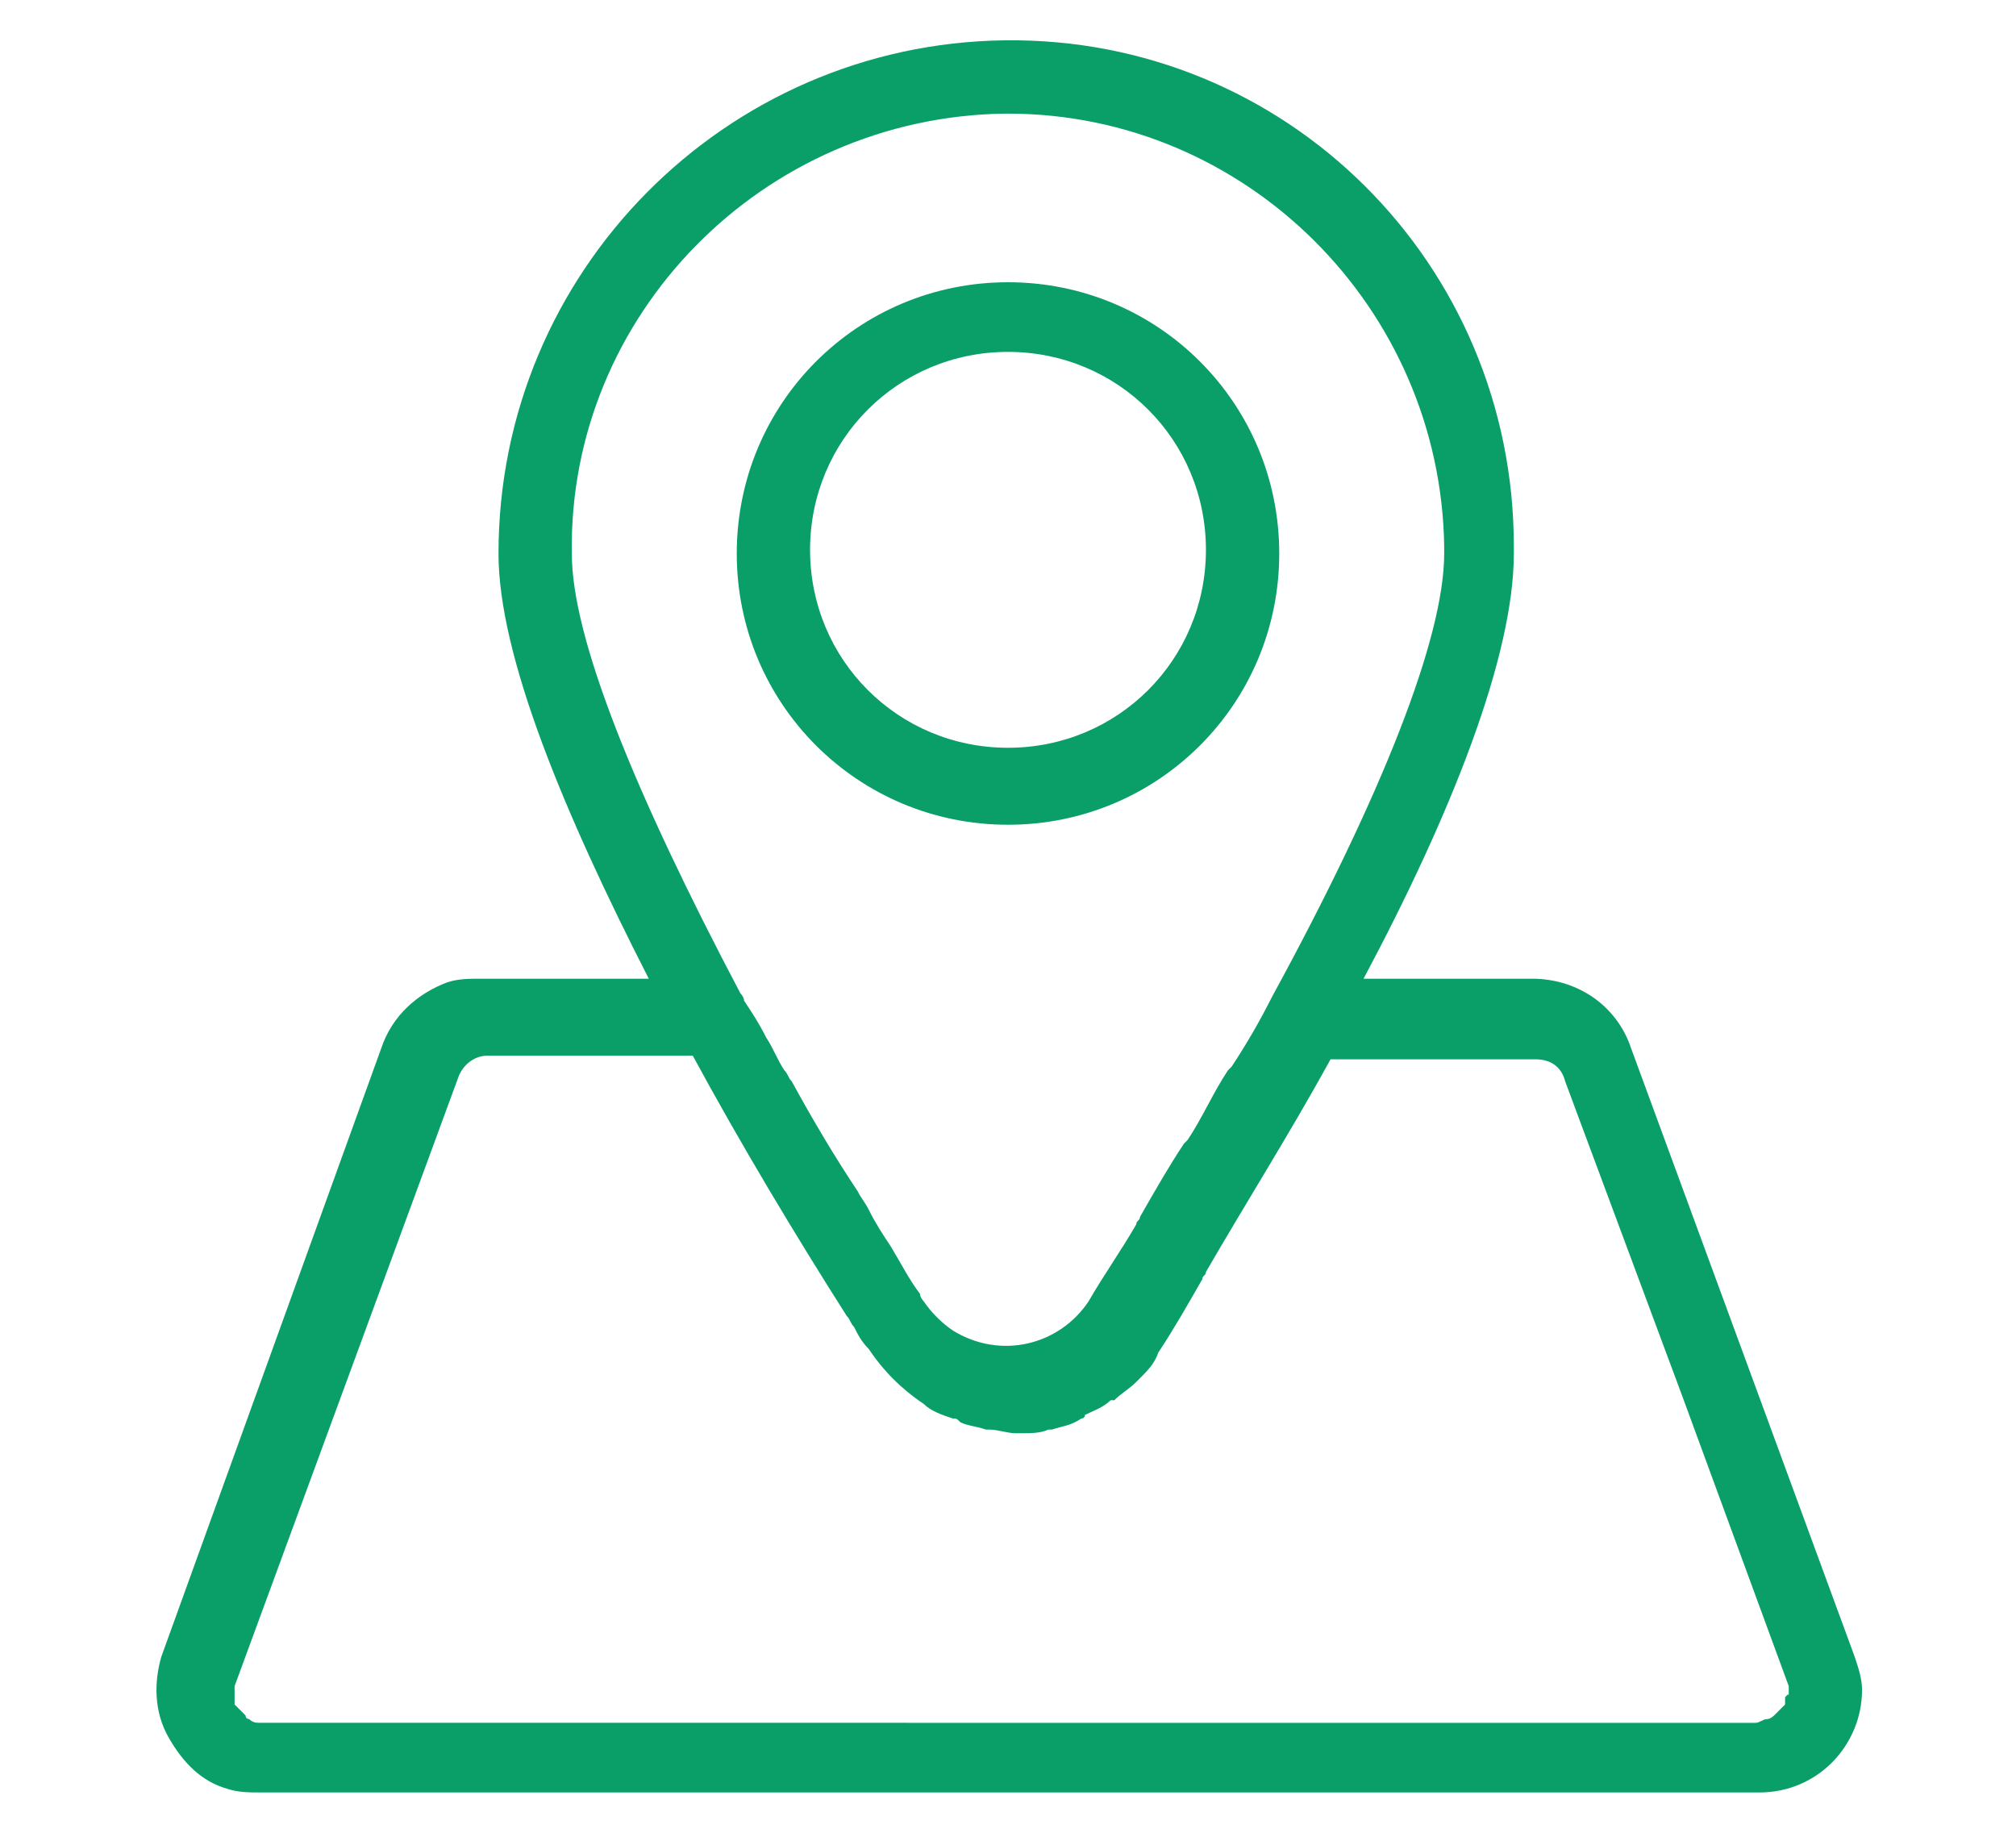
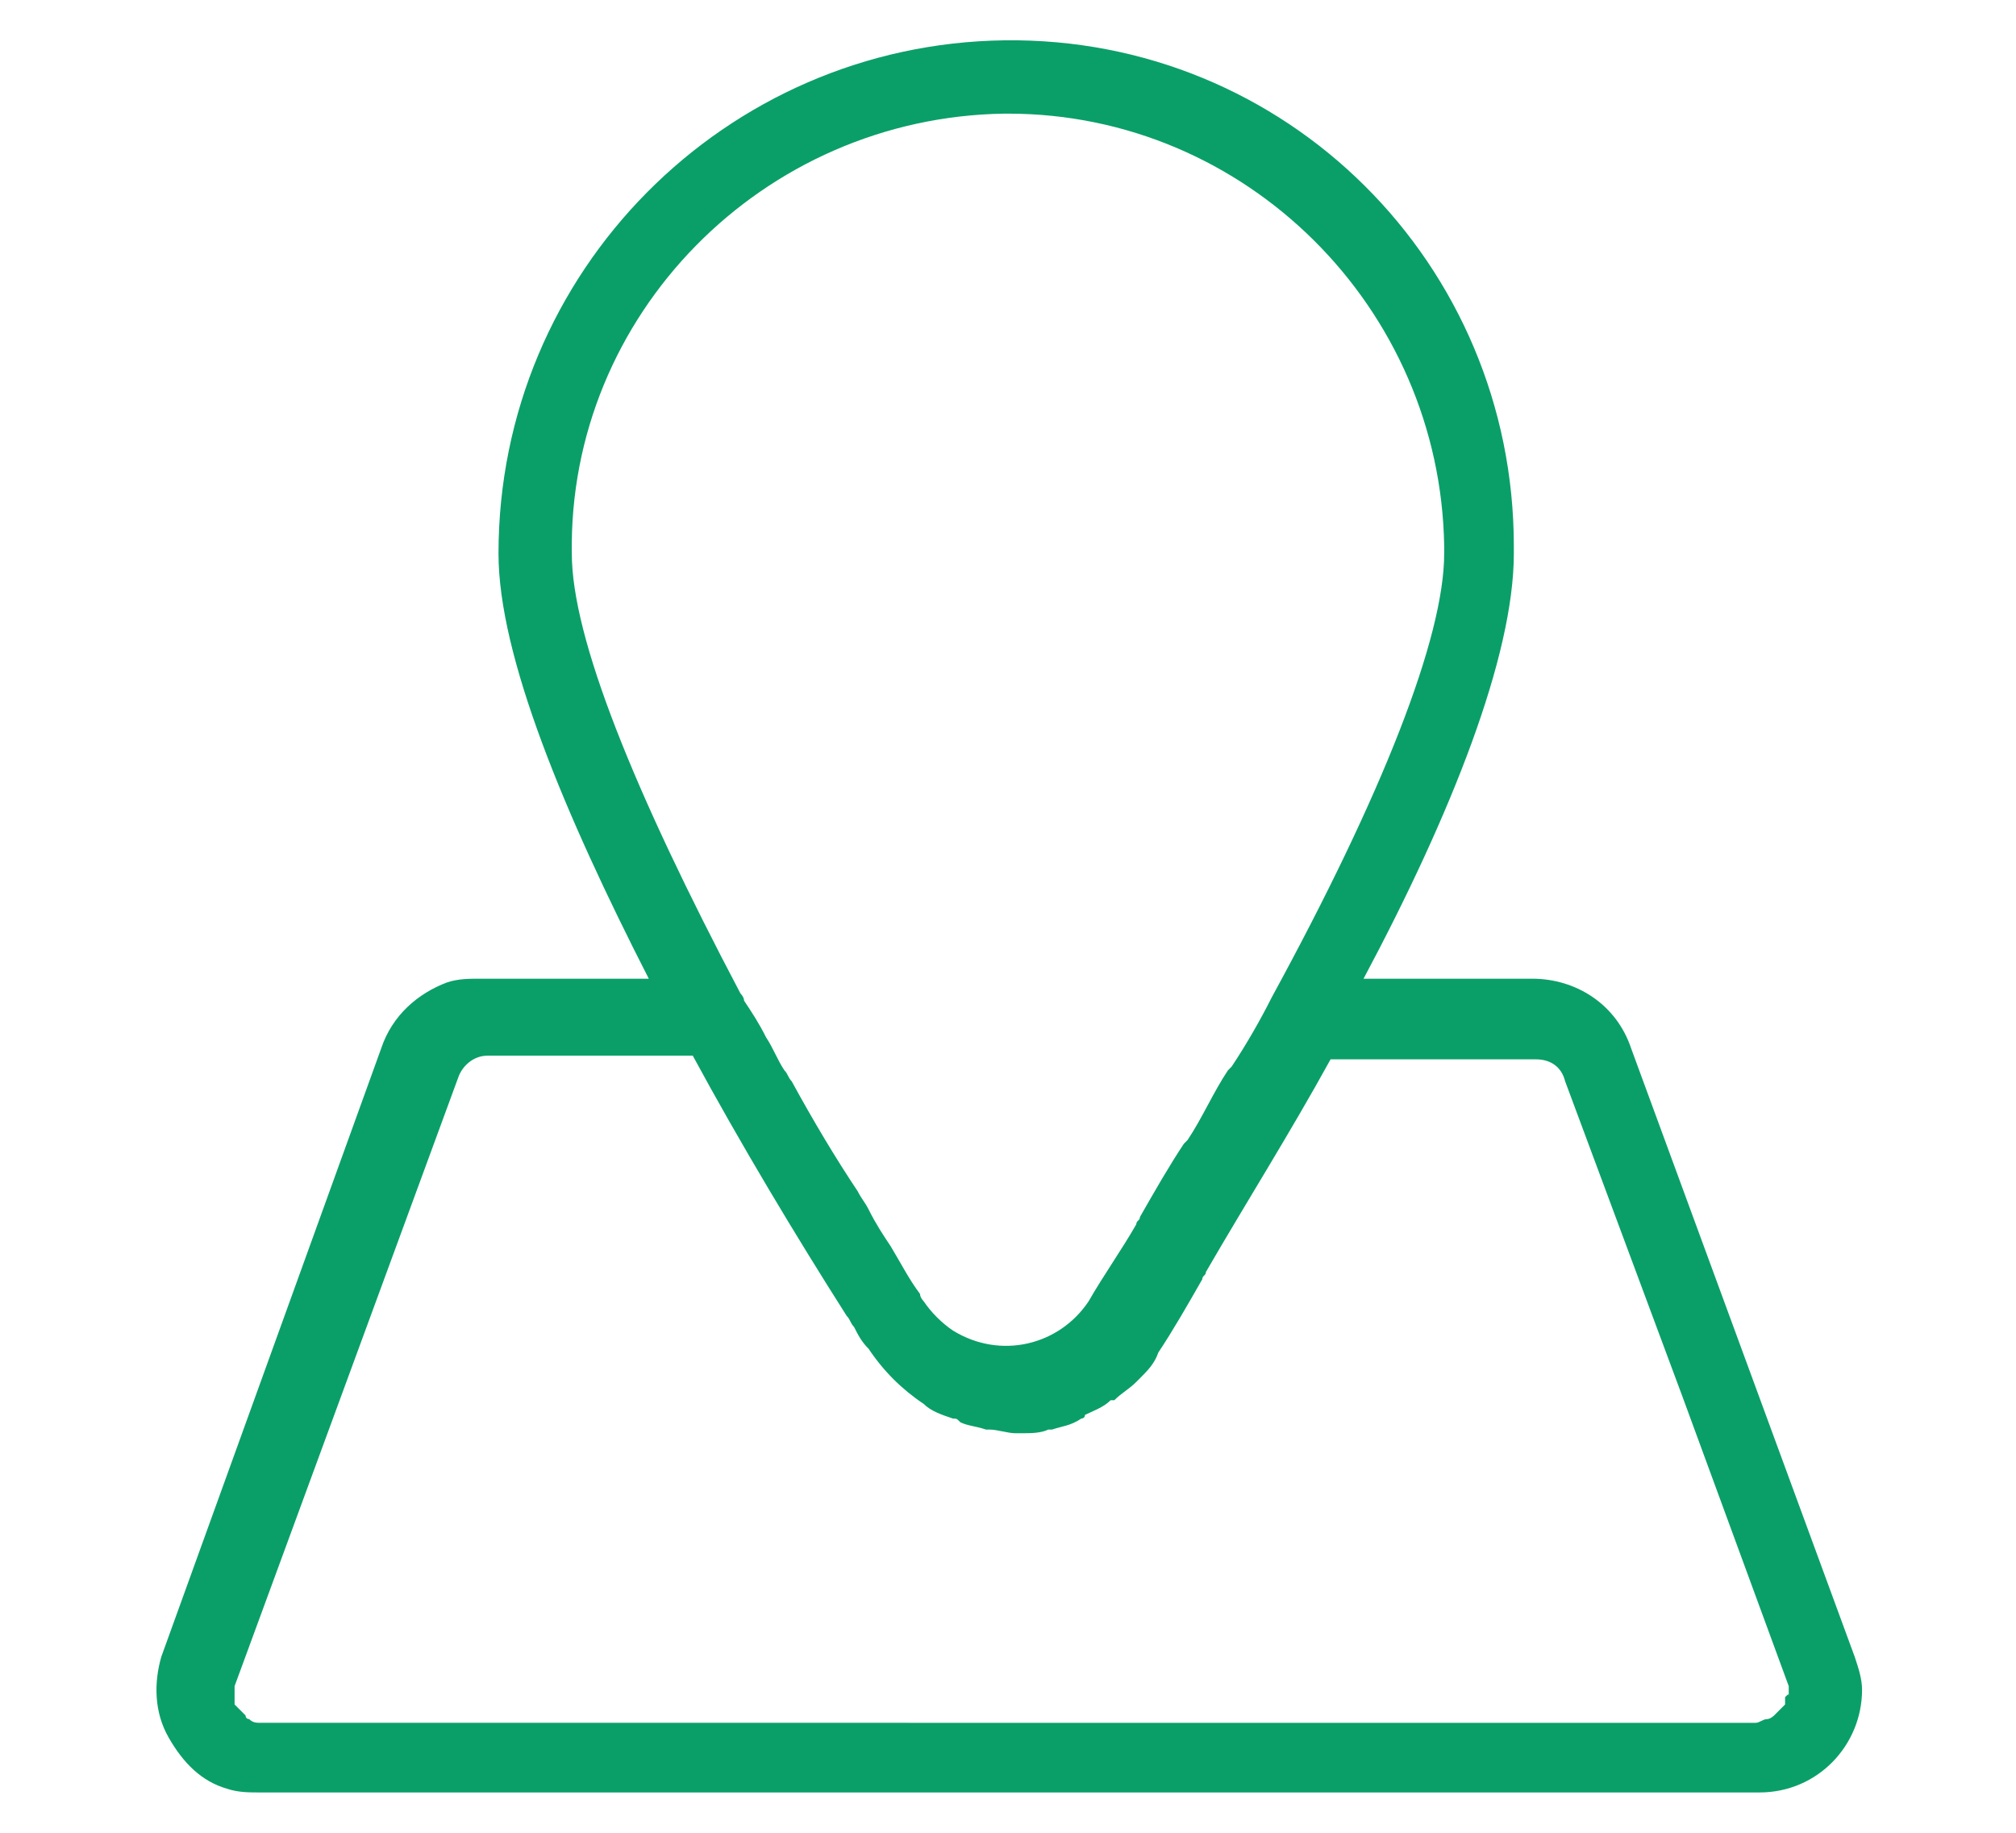
<svg xmlns="http://www.w3.org/2000/svg" version="1.1" id="Layer_1" x="0px" y="0px" viewBox="0 0 55 50" style="enable-background:new 0 0 55 50;" xml:space="preserve">
  <style type="text/css">
	.st0{fill:none;}
	.st1{fill:#0A9F69;}
</style>
  <g>
-     <path class="st0" d="M27.5,20.5c3,0,5.4-2.4,5.4-5.4s-2.4-5.4-5.4-5.4s-5.4,2.4-5.4,5.4S24.5,20.5,27.5,20.5z" />
-     <path class="st0" d="M20.3,27.2c0,0.1,0.1,0.2,0.1,0.2c0.2,0.3,0.4,0.7,0.6,1c0.2,0.3,0.3,0.6,0.5,0.9c0.1,0.1,0.1,0.2,0.2,0.3   c0.6,1,1.2,2,1.8,3c0.1,0.2,0.2,0.3,0.3,0.5c0.2,0.3,0.4,0.7,0.6,1c0.3,0.4,0.5,0.8,0.8,1.3c0,0.1,0.1,0.1,0.1,0.2   c0.2,0.3,0.5,0.6,0.8,0.8c1.2,0.8,2.9,0.4,3.7-0.8c0.5-0.7,0.9-1.4,1.3-2.1c0-0.1,0.1-0.1,0.1-0.2c0.4-0.7,0.8-1.3,1.2-2   c0,0,0.1-0.1,0.1-0.1c0.4-0.6,0.8-1.3,1.1-1.9c0,0,0.1-0.1,0.1-0.1c0.4-0.7,0.7-1.3,1.1-1.9c0,0,0,0,0,0c3-5.6,4.7-9.8,4.7-12.1   c0,0,0,0,0,0v-0.2C39.3,8.3,34,3.1,27.5,3.1c0,0-0.1,0-0.1,0c-6.5,0.1-11.8,5.4-11.8,12C15.6,17.4,17.3,21.6,20.3,27.2   C20.3,27.2,20.3,27.2,20.3,27.2z M27.5,7.6c4.1,0,7.4,3.3,7.4,7.4s-3.3,7.4-7.4,7.4s-7.4-3.3-7.4-7.4S23.4,7.6,27.5,7.6z" />
-     <path class="st0" d="M45.8,37.9l-3.2-8.6c-0.1-0.4-0.4-0.6-0.8-0.6h-5.6c-1.1,2-2.2,3.9-3.4,5.8c0,0.1-0.1,0.1-0.1,0.2   c-0.4,0.7-0.8,1.3-1.2,2c-0.2,0.2-0.3,0.5-0.5,0.7c0,0-0.1,0.1-0.1,0.1c-0.2,0.2-0.4,0.4-0.6,0.5c0,0,0,0-0.1,0   c-0.2,0.1-0.4,0.3-0.7,0.4c0,0-0.1,0-0.1,0.1c-0.2,0.1-0.5,0.2-0.8,0.3c0,0-0.1,0-0.1,0c-0.2,0.1-0.5,0.1-0.7,0.1c0,0-0.1,0-0.1,0   c0,0-0.1,0-0.1,0c-0.2,0-0.5,0-0.7-0.1c0,0-0.1,0-0.1,0c-0.2,0-0.5-0.1-0.7-0.2c-0.1,0-0.1,0-0.2-0.1c-0.3-0.1-0.5-0.2-0.8-0.4   c-0.6-0.4-1.1-0.9-1.5-1.5c-0.1-0.2-0.2-0.4-0.4-0.6c-0.1-0.1-0.1-0.2-0.2-0.3c-1.4-2.2-2.9-4.7-4.2-7.1h-5.6   c-0.4,0-0.7,0.2-0.8,0.6L6.3,45.8c0,0,0,0,0,0c0,0.1,0,0.1,0,0.2c0,0.1,0,0.1,0,0.2c0,0,0,0.1,0,0.1c0,0.1,0.1,0.1,0.1,0.1   c0,0,0.1,0.1,0.1,0.1c0,0,0.1,0.1,0.1,0.1c0,0,0.1,0.1,0.1,0.1c0.1,0,0.2,0.1,0.3,0.1h40.9c0,0,0,0,0,0c0.1,0,0.2,0,0.3-0.1   c0.1,0,0.1-0.1,0.2-0.1c0,0,0.1,0,0.1-0.1c0,0,0.1-0.1,0.1-0.1c0,0,0.1-0.1,0.1-0.1c0-0.1,0-0.1,0-0.2c0-0.1,0-0.1,0-0.2   c0-0.1,0-0.2,0-0.3L45.8,37.9z" />
    <path class="st1" d="M50.6,45.2C50.6,45.2,50.6,45.2,50.6,45.2l-6.1-16.6c-0.4-1.2-1.5-1.9-2.7-1.9h-4.6c2.4-4.5,4.1-8.8,4.1-11.6   v-0.2C41.3,7.2,35.1,1,27.4,1.1c-7.6,0.1-13.8,6.3-13.8,14c0,2.8,1.8,7.1,4.1,11.6h-4.6c-0.3,0-0.6,0-0.9,0.1   c-0.8,0.3-1.5,0.9-1.8,1.8L4.4,45.2c-0.2,0.7-0.2,1.5,0.2,2.2s0.9,1.2,1.6,1.4c0.3,0.1,0.6,0.1,0.9,0.1h0h40.9h0c0,0,0,0,0,0   c1.6,0,2.8-1.3,2.8-2.8C50.8,45.8,50.7,45.5,50.6,45.2z M15.6,15.1c-0.1-6.5,5.2-11.9,11.8-12c0,0,0.1,0,0.1,0   c6.5,0,11.8,5.3,11.9,11.8v0.2c0,0,0,0,0,0c0,2.3-1.7,6.6-4.7,12.1c0,0,0,0,0,0c-0.3,0.6-0.7,1.3-1.1,1.9c0,0-0.1,0.1-0.1,0.1   c-0.4,0.6-0.7,1.3-1.1,1.9c0,0-0.1,0.1-0.1,0.1c-0.4,0.6-0.8,1.3-1.2,2c0,0.1-0.1,0.1-0.1,0.2c-0.4,0.7-0.9,1.4-1.3,2.1   c-0.8,1.2-2.4,1.6-3.7,0.8c-0.3-0.2-0.6-0.5-0.8-0.8c0,0-0.1-0.1-0.1-0.2c-0.3-0.4-0.5-0.8-0.8-1.3c-0.2-0.3-0.4-0.6-0.6-1   c-0.1-0.2-0.2-0.3-0.3-0.5c-0.6-0.9-1.2-1.9-1.8-3c-0.1-0.1-0.1-0.2-0.2-0.3c-0.2-0.3-0.3-0.6-0.5-0.9c-0.2-0.4-0.4-0.7-0.6-1   c0-0.1-0.1-0.2-0.1-0.2c0,0,0,0,0,0C17.3,21.6,15.6,17.4,15.6,15.1z M48.7,46.3c0,0.1,0,0.1,0,0.2c0,0-0.1,0.1-0.1,0.1   c0,0-0.1,0.1-0.1,0.1c0,0-0.1,0.1-0.1,0.1c0,0-0.1,0.1-0.2,0.1c-0.1,0-0.2,0.1-0.3,0.1c0,0,0,0,0,0H7.1c-0.1,0-0.2,0-0.3-0.1   c0,0-0.1,0-0.1-0.1c0,0-0.1-0.1-0.1-0.1c0,0-0.1-0.1-0.1-0.1c0,0-0.1-0.1-0.1-0.1c0,0,0-0.1,0-0.1c0-0.1,0-0.1,0-0.2   c0-0.1,0-0.1,0-0.2c0,0,0,0,0,0l6.1-16.6c0.1-0.3,0.4-0.6,0.8-0.6h5.6c1.3,2.4,2.8,4.9,4.2,7.1c0.1,0.1,0.1,0.2,0.2,0.3   c0.1,0.2,0.2,0.4,0.4,0.6c0.4,0.6,0.9,1.1,1.5,1.5c0.2,0.2,0.5,0.3,0.8,0.4c0.1,0,0.1,0,0.2,0.1c0.2,0.1,0.4,0.1,0.7,0.2   c0,0,0.1,0,0.1,0c0.2,0,0.5,0.1,0.7,0.1c0,0,0.1,0,0.1,0c0,0,0.1,0,0.1,0c0.2,0,0.5,0,0.7-0.1c0,0,0.1,0,0.1,0   c0.3-0.1,0.5-0.1,0.8-0.3c0,0,0.1,0,0.1-0.1c0.2-0.1,0.5-0.2,0.7-0.4c0,0,0,0,0.1,0c0.2-0.2,0.4-0.3,0.6-0.5c0,0,0.1-0.1,0.1-0.1   c0.2-0.2,0.4-0.4,0.5-0.7c0.4-0.6,0.8-1.3,1.2-2c0-0.1,0.1-0.1,0.1-0.2c1.1-1.9,2.3-3.8,3.4-5.8h5.6c0.4,0,0.7,0.2,0.8,0.6l3.2,8.6   l2.9,7.9c0,0.1,0,0.2,0,0.3C48.8,46.2,48.8,46.2,48.7,46.3z" />
-     <path class="st1" d="M27.5,22.5c4.1,0,7.4-3.3,7.4-7.4s-3.3-7.4-7.4-7.4s-7.4,3.3-7.4,7.4S23.4,22.5,27.5,22.5z M27.5,9.6   c3,0,5.4,2.4,5.4,5.4s-2.4,5.4-5.4,5.4s-5.4-2.4-5.4-5.4S24.5,9.6,27.5,9.6z" />
  </g>
</svg>